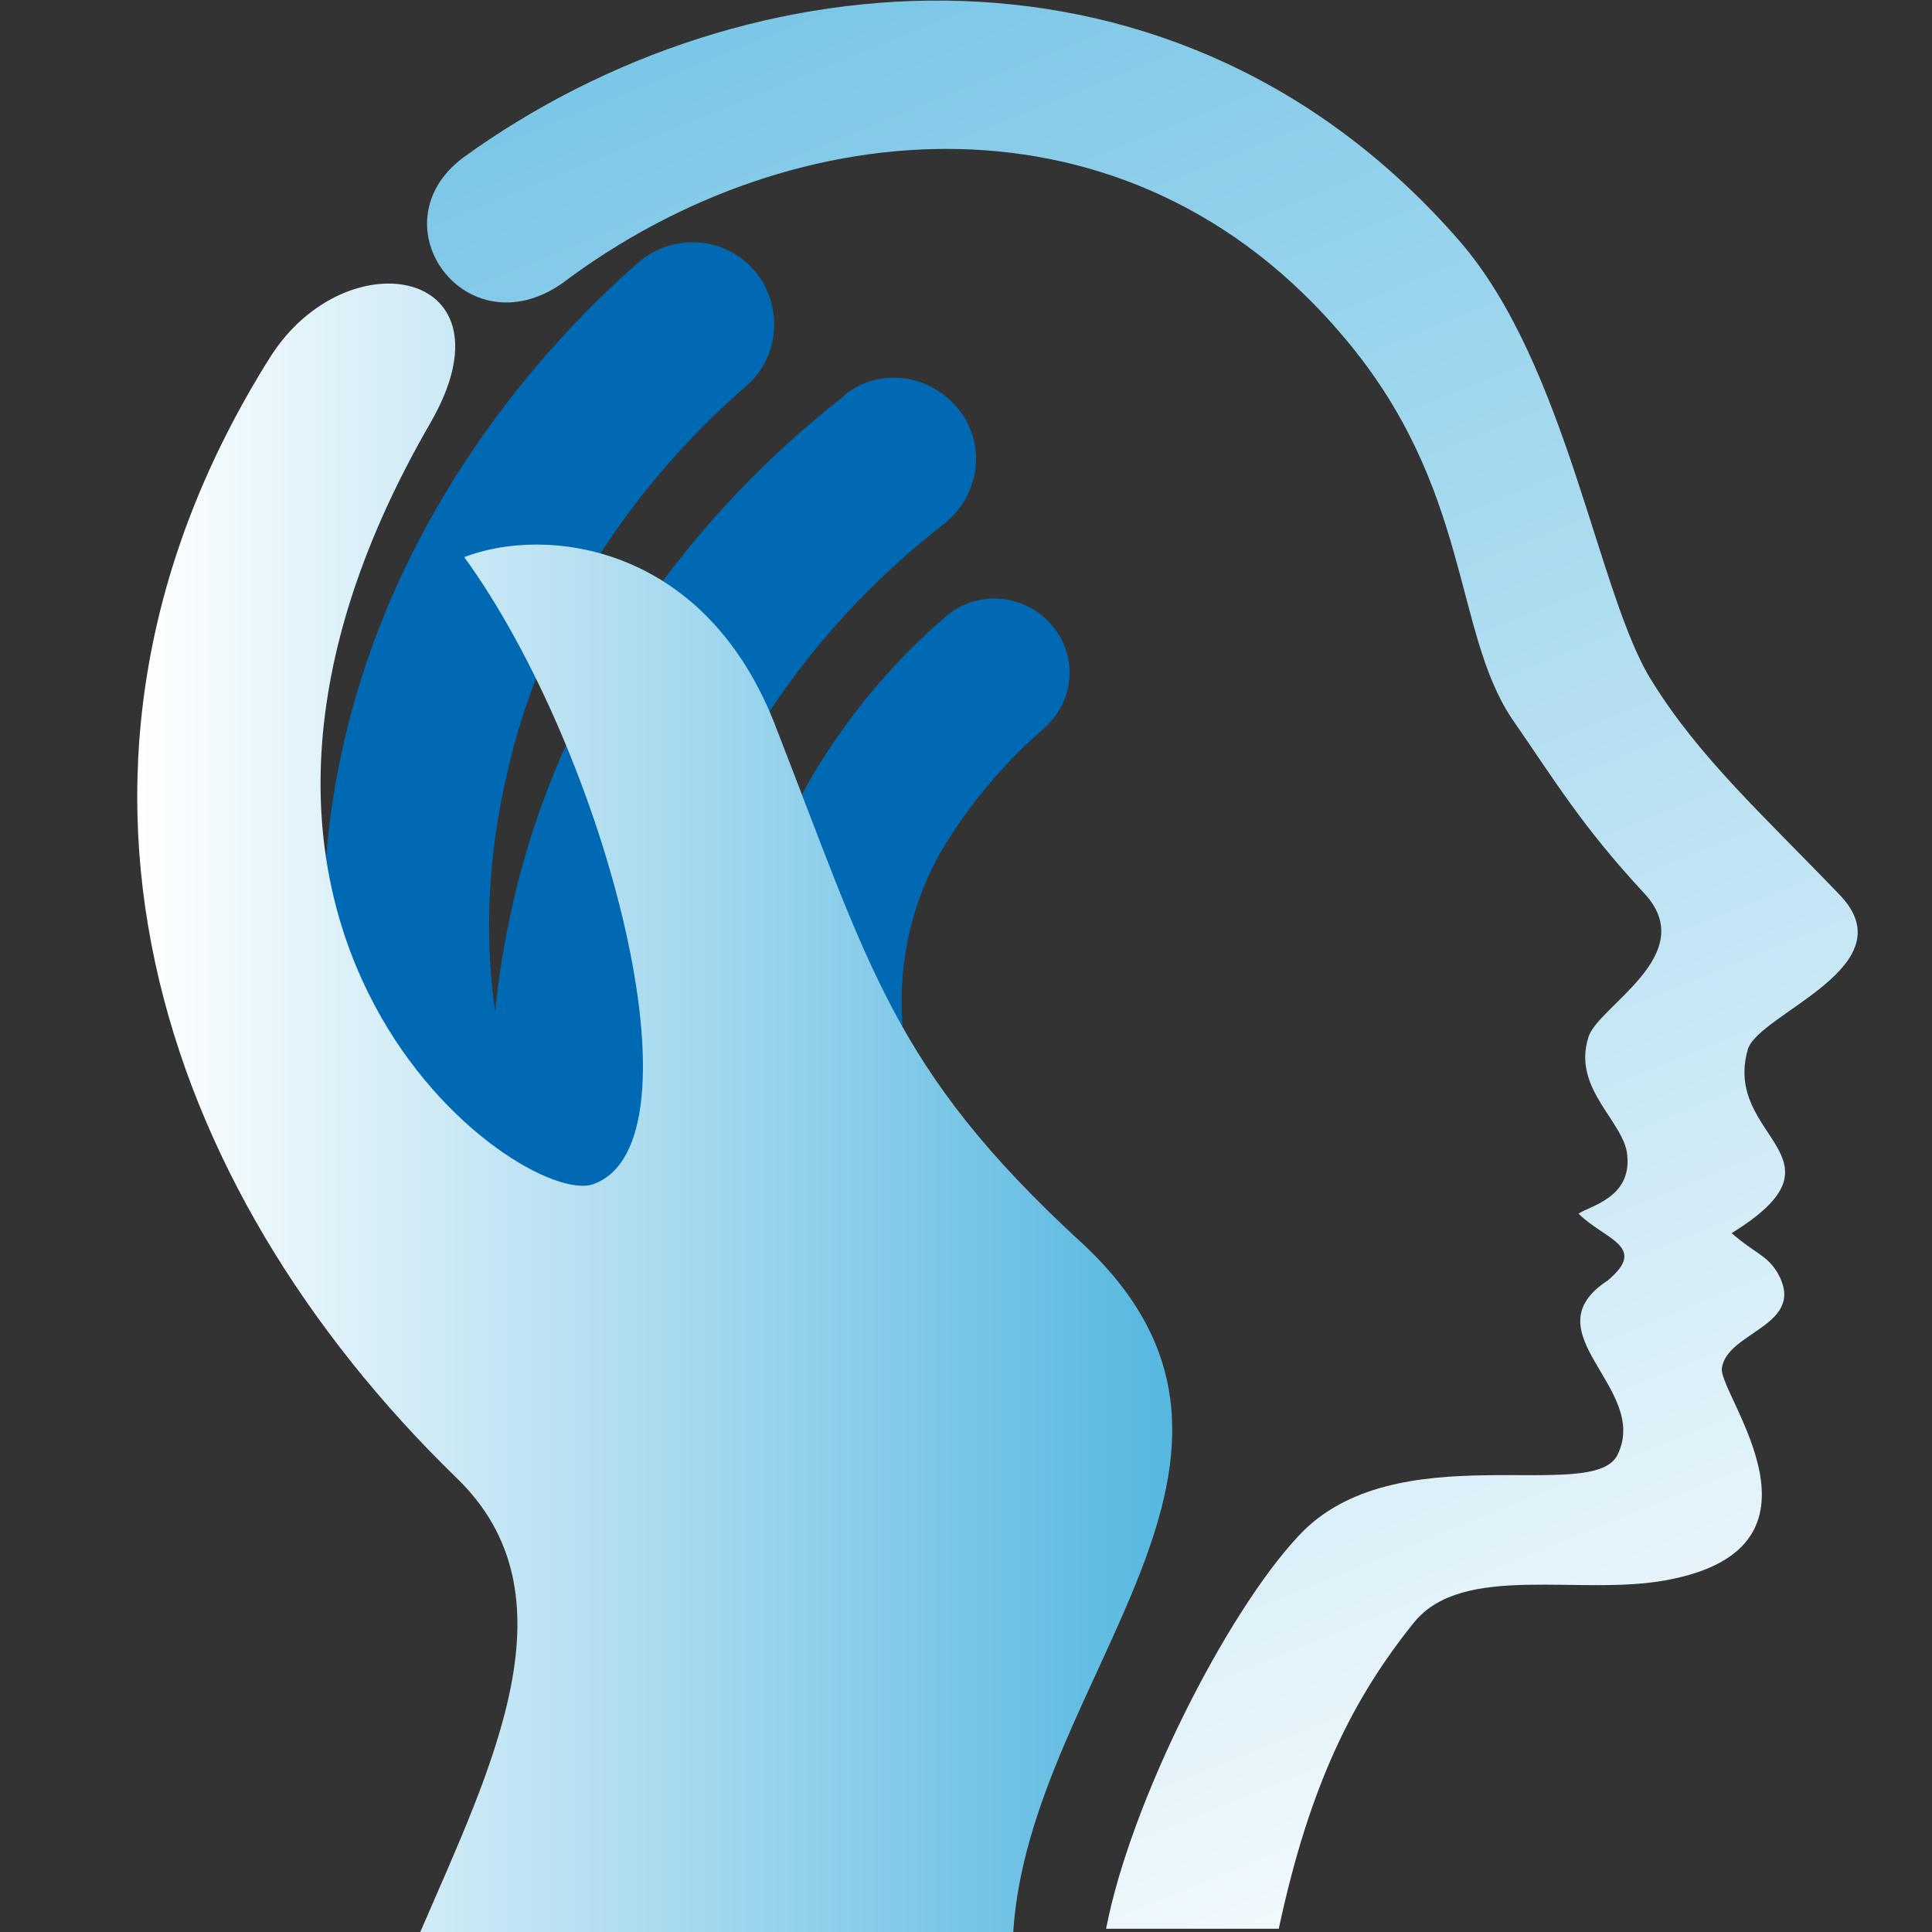
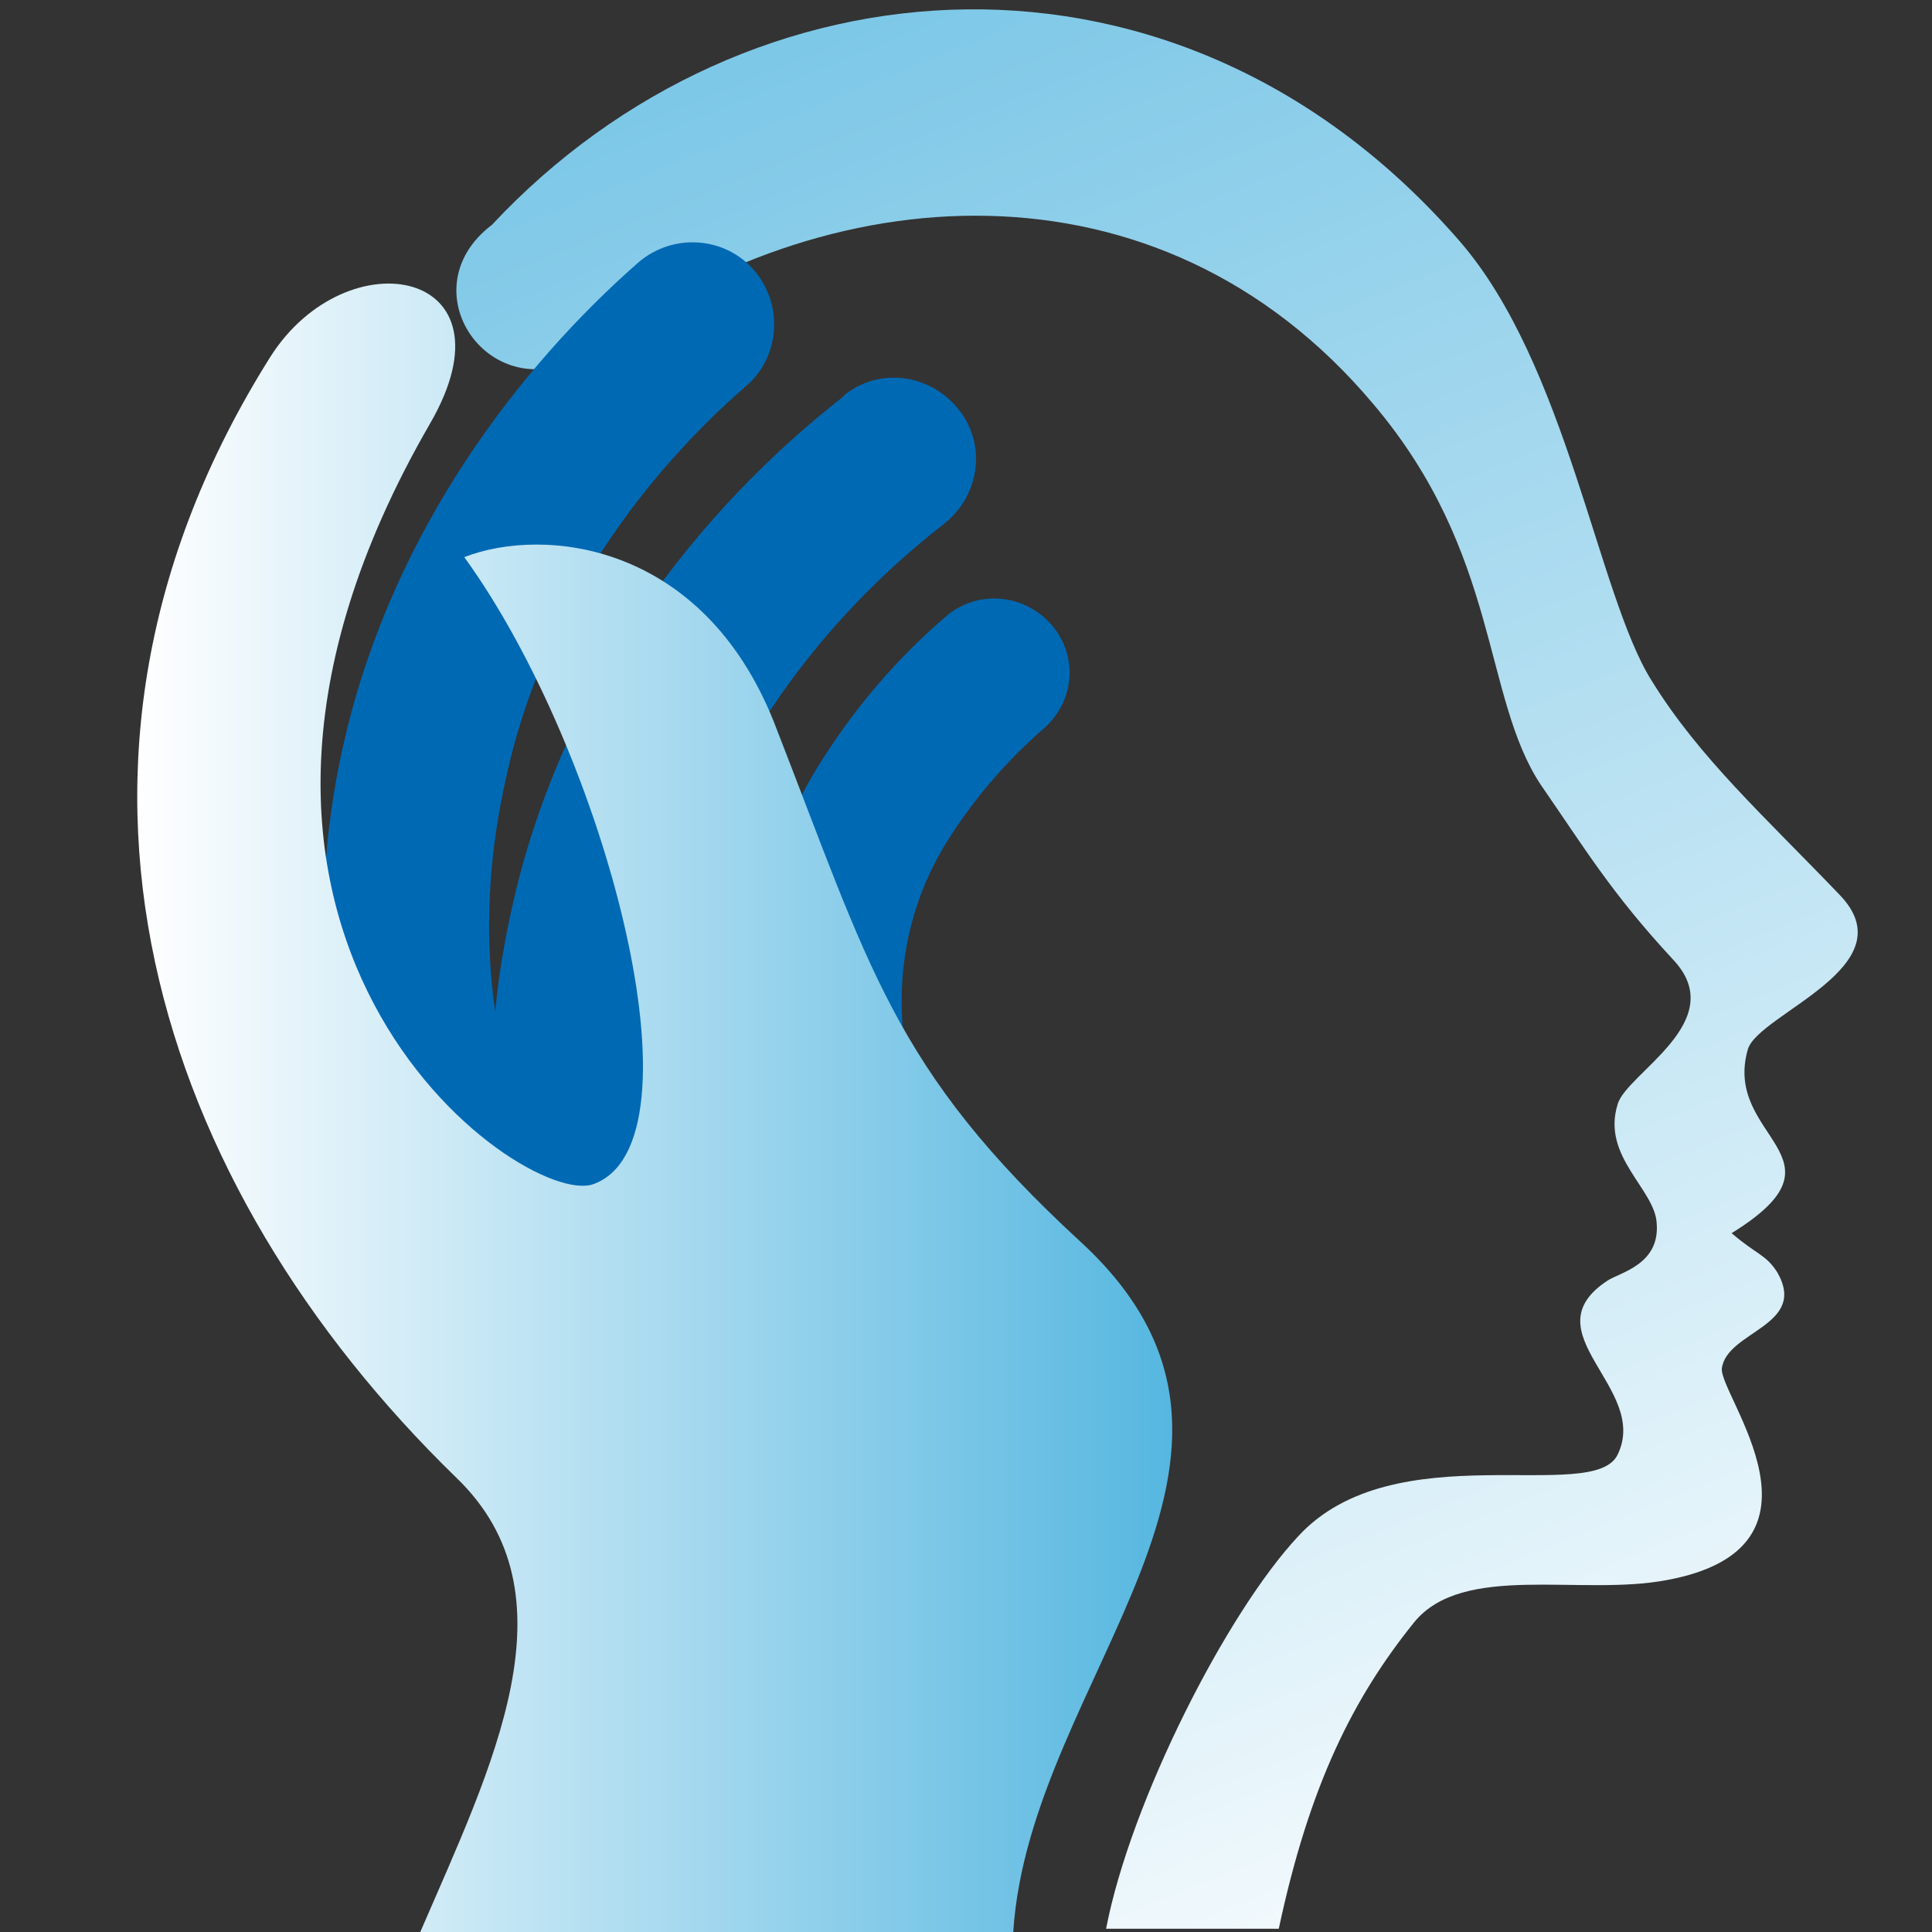
<svg xmlns="http://www.w3.org/2000/svg" version="1.1" id="Camada_1" x="0px" y="0px" viewBox="0 0 118.6 118.6" style="enable-background:new 0 0 118.6 118.6;" xml:space="preserve">
  <rect x="0" y="0" width="118.6" height="118.6" fill="#333333" stroke="none" />
  <style type="text/css">
	.st0{fill-rule:evenodd;clip-rule:evenodd;fill:url(#SVGID_1_);}
	.st1{fill-rule:evenodd;clip-rule:evenodd;fill:#0069B4;}
	.st2{fill-rule:evenodd;clip-rule:evenodd;fill:url(#SVGID_2_);}
	.st3{fill:none;}
</style>
  <g id="Camada_2_2_">
    <g id="Camada_1-2_1_">
      <g id="Camada_2-2">
        <g id="Camada_1-2-2">
          <linearGradient id="SVGID_1_" gradientUnits="userSpaceOnUse" x1="40.333" y1="889.542" x2="105.387" y2="1050.556" gradientTransform="matrix(1 0 0 1 0 -927.23)">
            <stop offset="0" style="stop-color:#56B7E0" />
            <stop offset="1" style="stop-color:#FFFFFF" />
          </linearGradient>
-           <path class="st0" d="M89.6,14.8c6.6,7.6,8.5,21.8,11.8,27c2.9,4.7,6.9,8.3,11.5,13.1c4.3,4.4-4.9,7.3-5.6,9.5      c-1.6,5.5,6.6,6.6-1,11.3c1.5,1.3,2.1,1.3,2.8,2.4c1.9,3.3-3.1,3.6-3.4,5.9c-0.2,1.6,7.5,11-3.4,13c-5.3,1-12.5-1.1-15.5,2.6      c-3.7,4.6-6.4,9.9-8.3,18.8H67.9c1.5-7.8,7.4-19.4,11.8-24.1c5.9-6.4,18.1-1.9,19.6-5c2-4.1-5.5-7.5-0.6-10.7      c2.5-2.1-0.2-2.5-1.8-4.1c0.8-0.5,3.2-1,3-3.5c-0.1-2.1-3.4-4.1-2.4-7.3c0.5-1.9,7-5.1,3.4-8.9c-3.8-4.1-5.4-6.8-8.1-10.7      c-3.6-5.4-2.5-14.2-10.3-23.4c-13.2-15.7-33.8-14-48-3.3c-5.9,4.1-11.5-3.6-6.1-7.7C45.9-3,72.4-5,89.6,14.8z" />
+           <path class="st0" d="M89.6,14.8c6.6,7.6,8.5,21.8,11.8,27c2.9,4.7,6.9,8.3,11.5,13.1c4.3,4.4-4.9,7.3-5.6,9.5      c-1.6,5.5,6.6,6.6-1,11.3c1.5,1.3,2.1,1.3,2.8,2.4c1.9,3.3-3.1,3.6-3.4,5.9c-0.2,1.6,7.5,11-3.4,13c-5.3,1-12.5-1.1-15.5,2.6      c-3.7,4.6-6.4,9.9-8.3,18.8H67.9c1.5-7.8,7.4-19.4,11.8-24.1c5.9-6.4,18.1-1.9,19.6-5c2-4.1-5.5-7.5-0.6-10.7      c0.8-0.5,3.2-1,3-3.5c-0.1-2.1-3.4-4.1-2.4-7.3c0.5-1.9,7-5.1,3.4-8.9c-3.8-4.1-5.4-6.8-8.1-10.7      c-3.6-5.4-2.5-14.2-10.3-23.4c-13.2-15.7-33.8-14-48-3.3c-5.9,4.1-11.5-3.6-6.1-7.7C45.9-3,72.4-5,89.6,14.8z" />
          <path class="st1" d="M45.8,23.7c2.1-1.8,2.3-5,0.5-7.1c-1.8-2.1-5-2.3-7.1-0.5c-7.3,6.4-15,16.4-18,29.1      c-2.3,9.6-1.9,20.8,3.3,33.1c1.1,2.6,4.1,3.8,6.6,2.7c0.2-0.1,0.5-0.2,0.7-0.3c1,3.9,2.3,7.8,4,11.5c1,2.6,4,3.9,6.6,2.8      c2.6-1,3.9-4,2.8-6.6c0-0.1-0.1-0.2-0.1-0.3c-5.2-11.7-5.8-21.9-3.8-30.6c2.5-11.1,9.4-19.7,16.6-25.3c2.2-1.7,2.7-4.8,1-7      c-1.7-2.2-4.8-2.7-7-1l0,0l-0.2,0.2c-8.8,6.9-17.1,17.4-20.2,31c-0.5,2.2-0.9,4.5-1.1,6.7c-0.7-4.8-0.4-9.7,0.7-14.5      C33.4,37.1,39.8,28.9,45.8,23.7z M64.1,44.7c-2.2,1.9-4.2,4.2-5.8,6.7c-2.2,3.4-3.2,7.4-2.9,11.5c0.4,3.9,2.2,7.7,5.3,11.3      c2.5,2.7,5.3,5.1,8.5,7c2.2,1.3,2.9,4.1,1.7,6.3s-4.1,2.9-6.3,1.7c-0.1,0-0.1-0.1-0.2-0.1c-3.9-2.4-7.5-5.3-10.6-8.8      c-4.2-4.6-6.8-10.3-7.5-16.5c-0.5-6,0.9-12.1,4.2-17.2c2.1-3.3,4.6-6.2,7.5-8.7c1.9-1.7,4.8-1.5,6.5,0.4S66,43,64.1,44.7      L64.1,44.7z" />
          <linearGradient id="SVGID_2_" gradientUnits="userSpaceOnUse" x1="8.415" y1="995.245" x2="71.891" y2="995.245" gradientTransform="matrix(1 0 0 1 0 -927.23)">
            <stop offset="0" style="stop-color:#FFFFFF" />
            <stop offset="1" style="stop-color:#56B7E0" />
          </linearGradient>
          <path class="st2" d="M25.8,118.6c4.4-10.2,9.7-20.7,2.2-27.9C9.7,72.9,0.8,47,16.6,21.9c4.7-7.4,15.3-5.4,9.8,4.1      C8.3,57.3,32,74.2,36.4,72.7c7.1-2.5,0.8-26.5-7.9-38.5c4.9-1.9,14.6-0.9,19,10.1c5.9,15.1,7.3,21.3,18.8,31.9      c14.4,13.2-3.1,26.7-4.1,42.4H25.8z" />
        </g>
      </g>
-       <path class="st3" d="M0,1.5h117.1v117.1H0V1.5z" />
    </g>
  </g>
  <title>iconAtivo 3</title>
</svg>